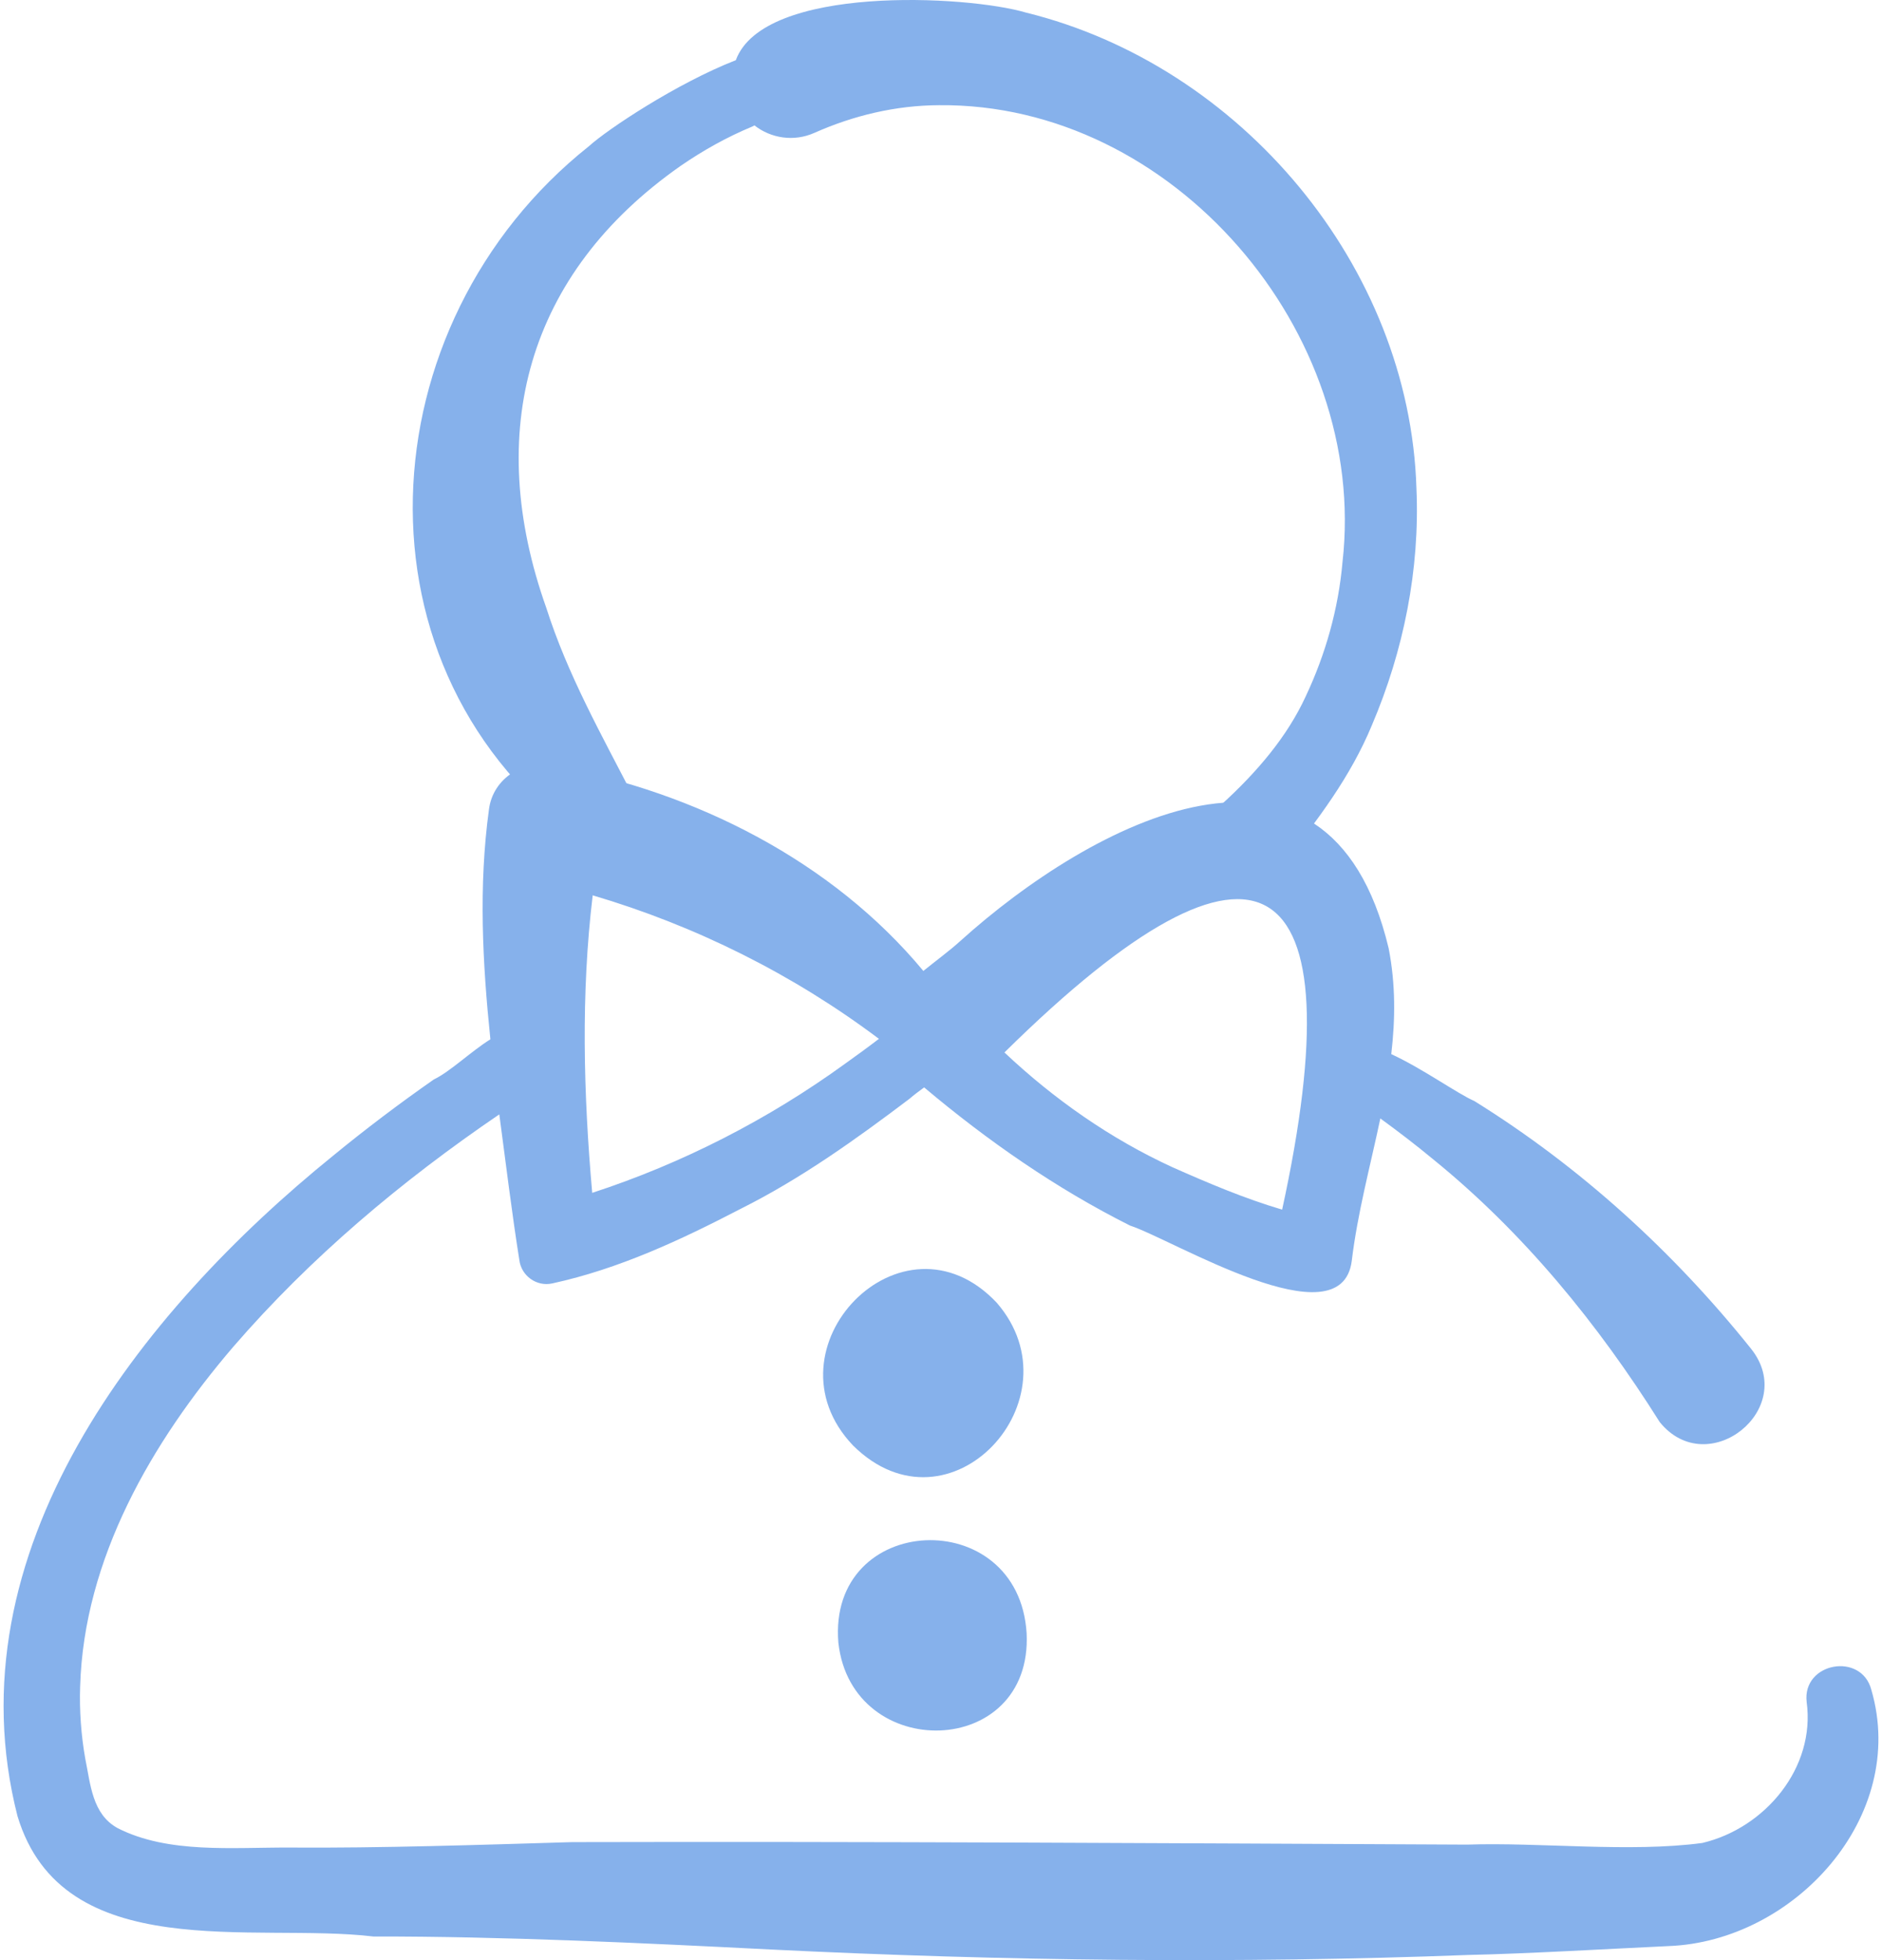
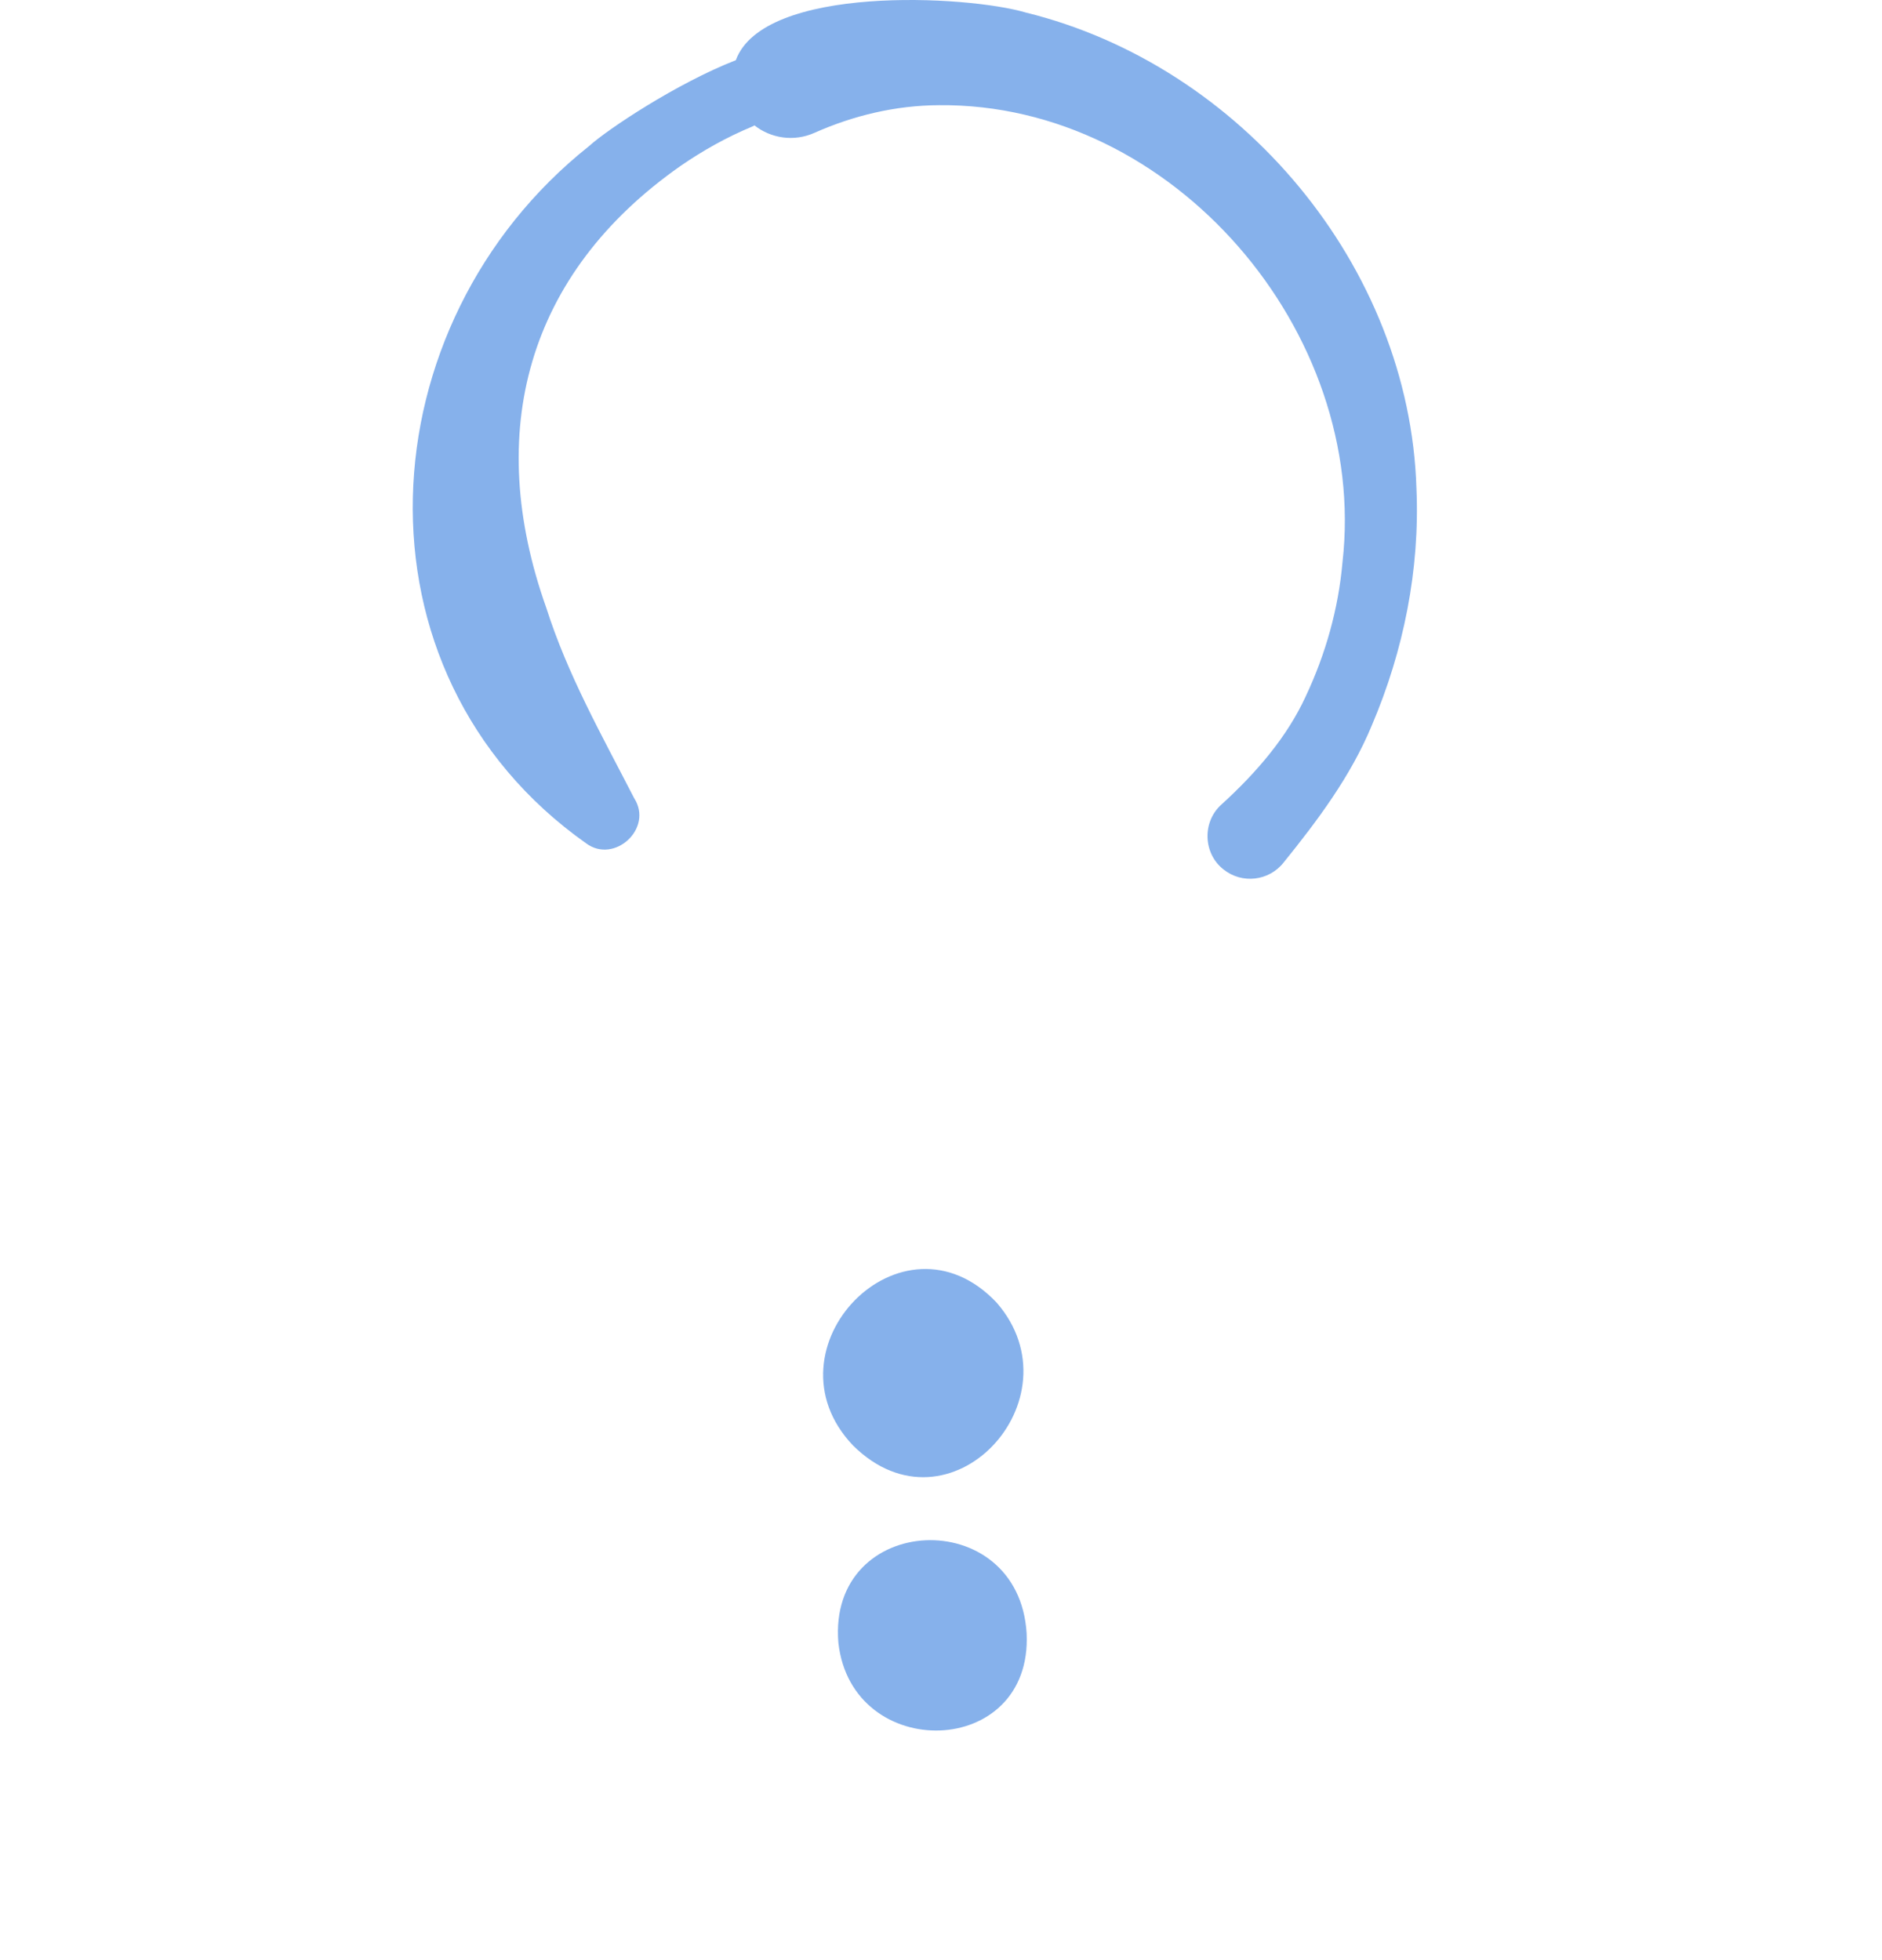
<svg xmlns="http://www.w3.org/2000/svg" width="72" height="75" viewBox="0 0 72 75" fill="none">
  <path d="M54.189 18.688C53.931 10.192 47.47 2.505 39.252 0.482C36.998 -0.187 29.216 -0.591 28.15 2.303C25.872 3.193 23.221 4.965 22.536 5.59C13.976 12.387 13.156 25.722 22.427 32.271C23.505 33.068 25.005 31.696 24.261 30.54C22.995 28.081 21.715 25.816 20.898 23.254C18.519 16.557 20.134 10.483 26.039 6.347C26.896 5.756 27.814 5.243 28.775 4.844C28.803 4.828 28.833 4.813 28.863 4.798C29.496 5.295 30.376 5.434 31.161 5.082C32.645 4.422 34.266 4.031 35.931 4.025C44.876 3.939 52.362 12.709 51.36 21.511C51.205 23.289 50.713 25.035 49.952 26.647C49.247 28.182 48.093 29.542 46.727 30.785C45.988 31.446 46.025 32.657 46.809 33.268C47.514 33.831 48.544 33.714 49.105 33.006C50.4 31.402 51.678 29.702 52.485 27.748C53.7 24.898 54.324 21.789 54.189 18.688Z" fill="#86B1EB" />
-   <path d="M71.594 64.664C71.216 63.199 68.946 63.608 69.117 65.119C69.463 67.647 67.522 69.95 65.127 70.517C62.356 70.89 58.902 70.485 56.126 70.58C44.848 70.527 33.172 70.457 21.884 70.485C18.473 70.587 14.486 70.718 11.116 70.693C8.886 70.681 6.441 70.936 4.501 69.95C3.524 69.414 3.463 68.266 3.263 67.297C3.104 66.406 3.034 65.436 3.066 64.532C3.209 59.639 5.808 55.175 8.922 51.535C11.876 48.117 15.346 45.198 19.102 42.639C19.346 44.472 19.586 46.439 19.868 48.208C19.94 48.816 20.529 49.241 21.129 49.107C23.678 48.553 26.049 47.442 28.344 46.249C30.635 45.104 32.757 43.585 34.794 42.043C34.965 41.895 35.158 41.751 35.355 41.607C37.776 43.645 40.403 45.475 43.232 46.894C44.869 47.428 51.309 51.377 51.714 48.249C51.932 46.426 52.423 44.62 52.808 42.795C53.495 43.296 54.169 43.811 54.82 44.351C58.287 47.164 61.129 50.649 63.496 54.412C65.335 56.687 68.818 53.907 66.993 51.61C64.02 47.892 60.445 44.639 56.403 42.128C55.758 41.847 54.43 40.89 53.226 40.334C53.381 39.007 53.395 37.661 53.126 36.285C50.813 26.594 41.706 31.522 36.745 36C36.339 36.37 35.821 36.749 35.325 37.151C31.834 32.942 26.592 30.303 21.257 29.323C20.089 29.001 18.855 29.758 18.705 30.979C18.305 33.911 18.459 36.85 18.761 39.767C17.994 40.248 17.232 40.998 16.596 41.304C15.28 42.224 13.998 43.192 12.757 44.21C5.344 50.209 -1.913 59.389 0.67 69.493C2.405 75.233 9.731 73.55 14.283 74.096C19.225 74.088 24.571 74.345 29.498 74.594C38.351 75.032 47.328 75.139 56.196 74.802C58.42 74.754 61.595 74.567 63.829 74.463C68.644 74.285 73.004 69.507 71.594 64.664ZM49.051 46.284C47.63 45.864 46.228 45.272 44.852 44.66C42.486 43.574 40.318 42.055 38.427 40.27C48.248 30.572 51.921 33.117 49.051 46.284ZM22.675 34.258C26.613 35.421 30.343 37.281 33.625 39.749C33.198 40.076 32.773 40.385 32.333 40.699C29.396 42.831 26.098 44.52 22.656 45.642C22.322 41.851 22.222 38.026 22.675 34.258Z" fill="#86B1EB" />
  <path d="M38.134 49.848C34.514 46.003 29.112 51.608 32.635 55.309C36.328 58.966 41.327 53.532 38.134 49.848Z" fill="#86B1EB" />
  <path d="M39.276 62.498C38.976 57.523 31.654 57.853 32.074 62.859C32.589 67.467 39.508 67.315 39.276 62.498Z" fill="#86B1EB" />
</svg>